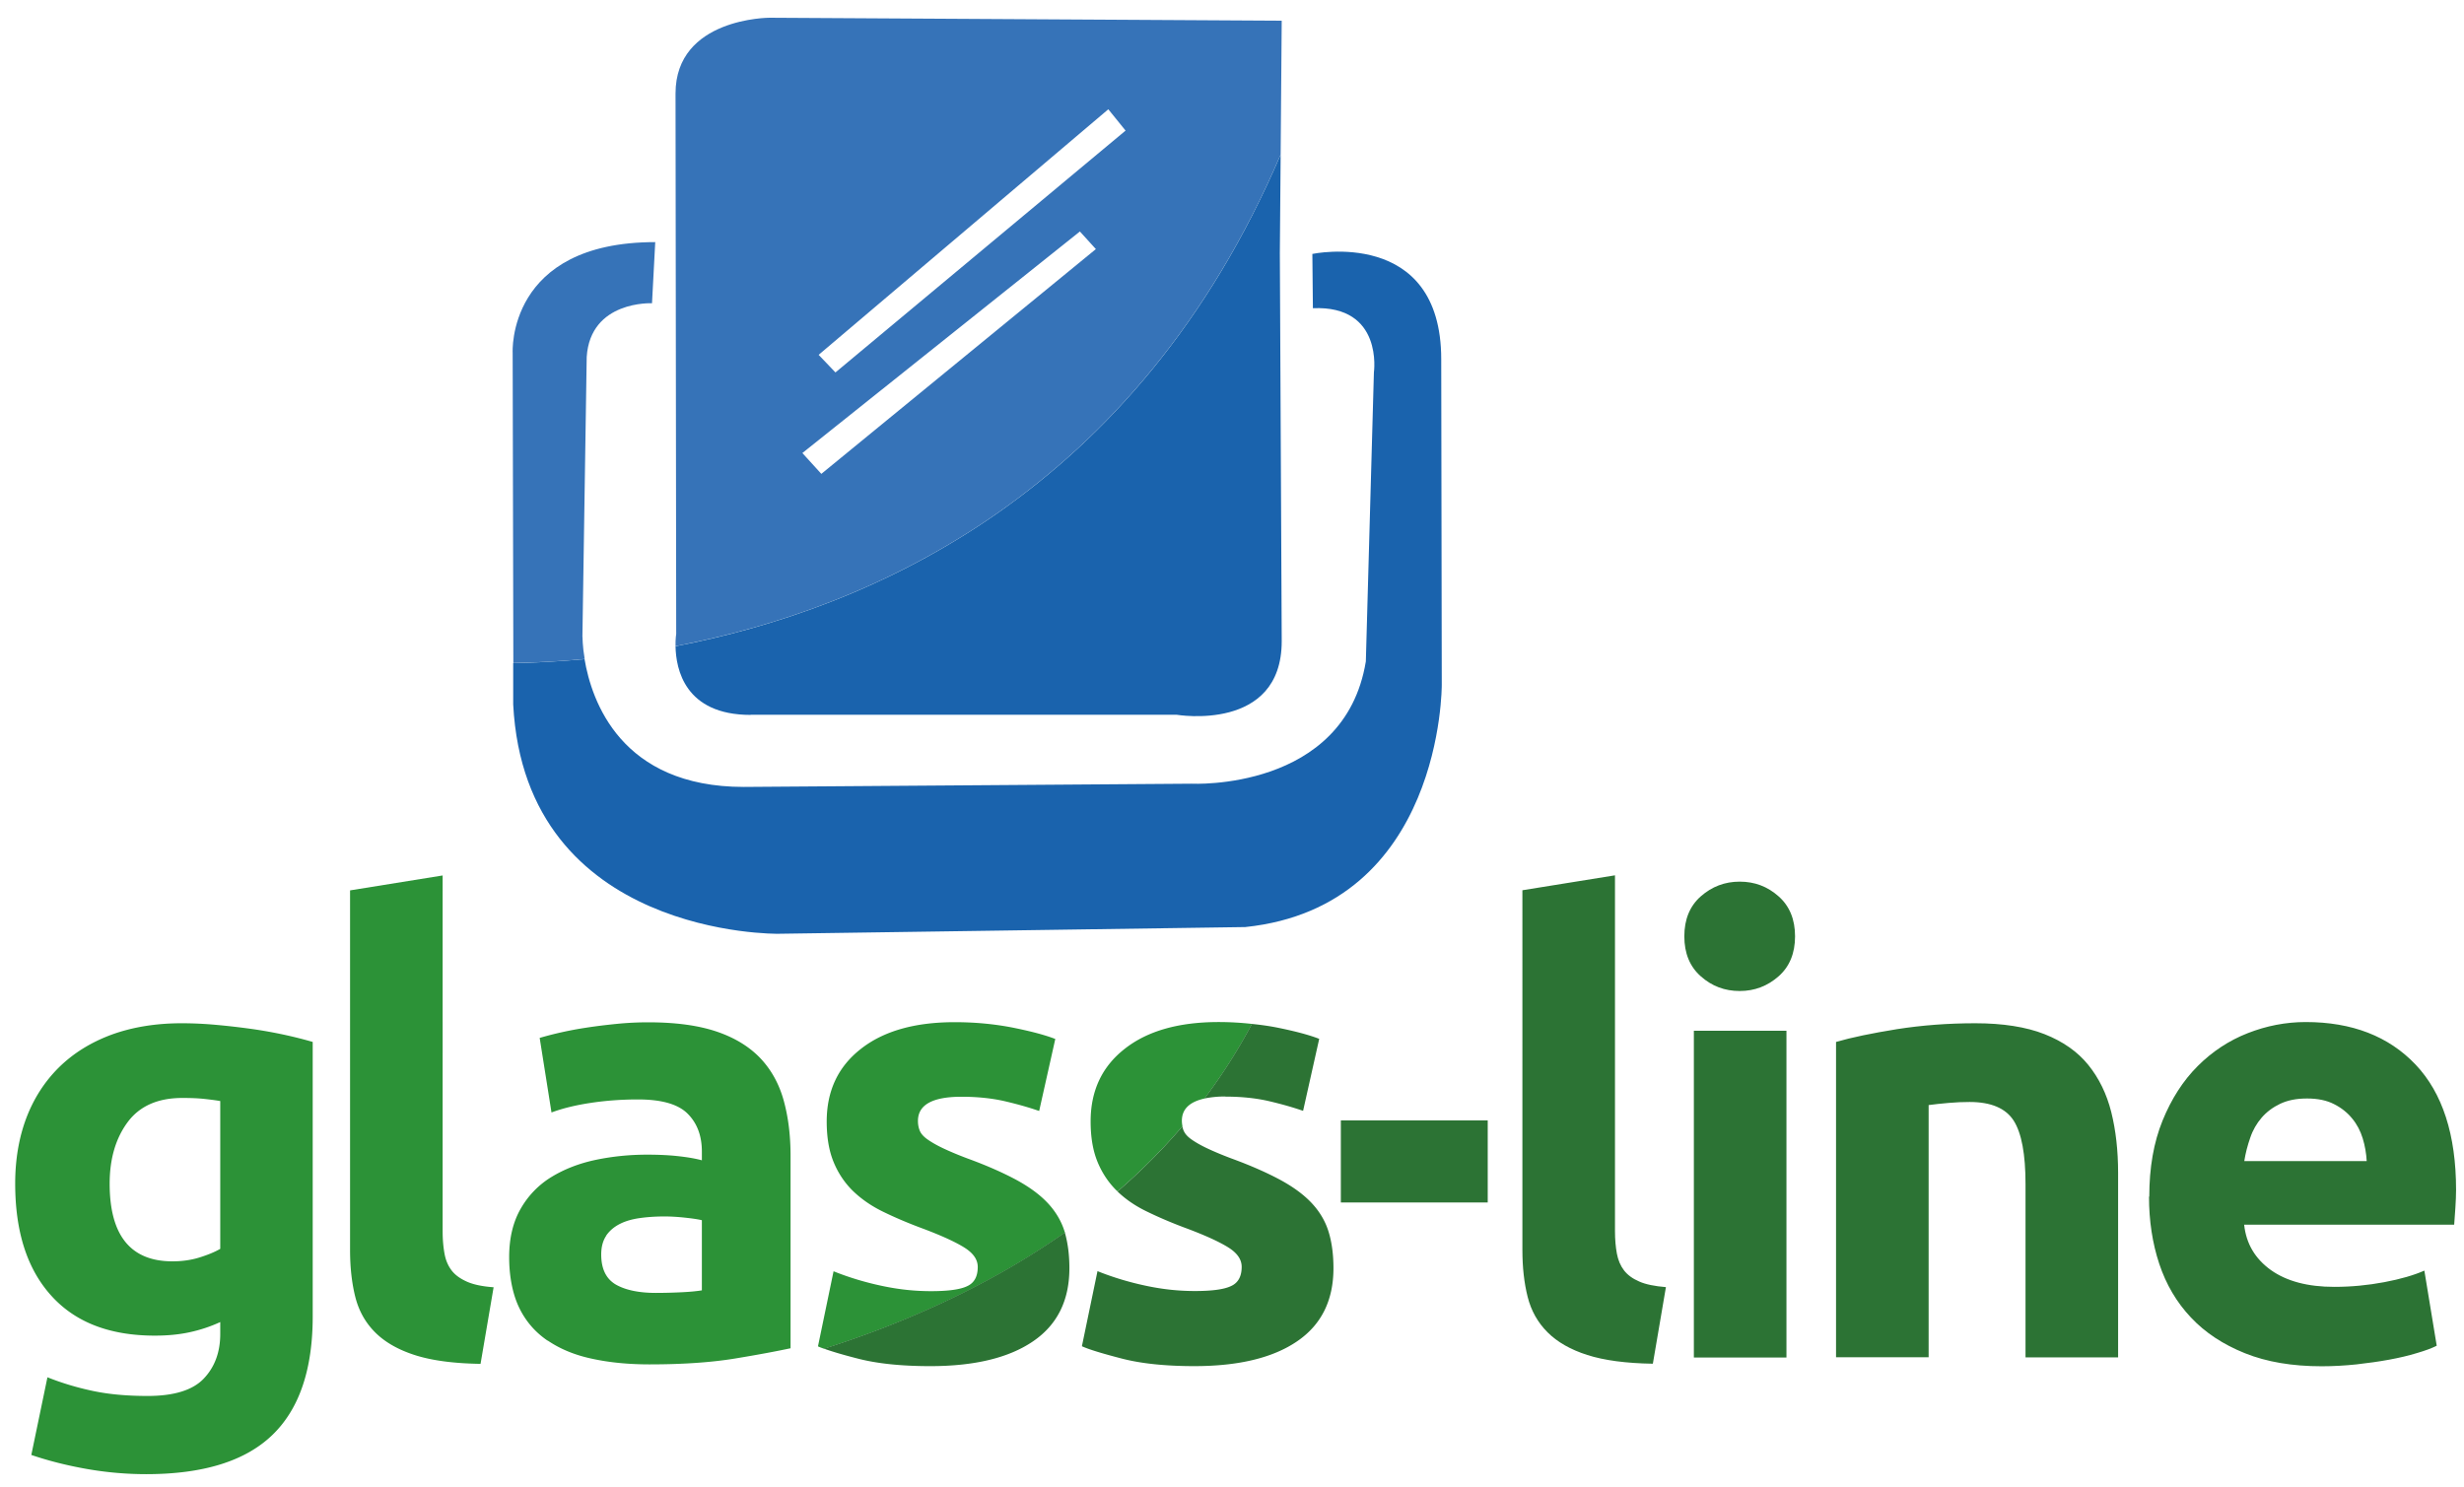
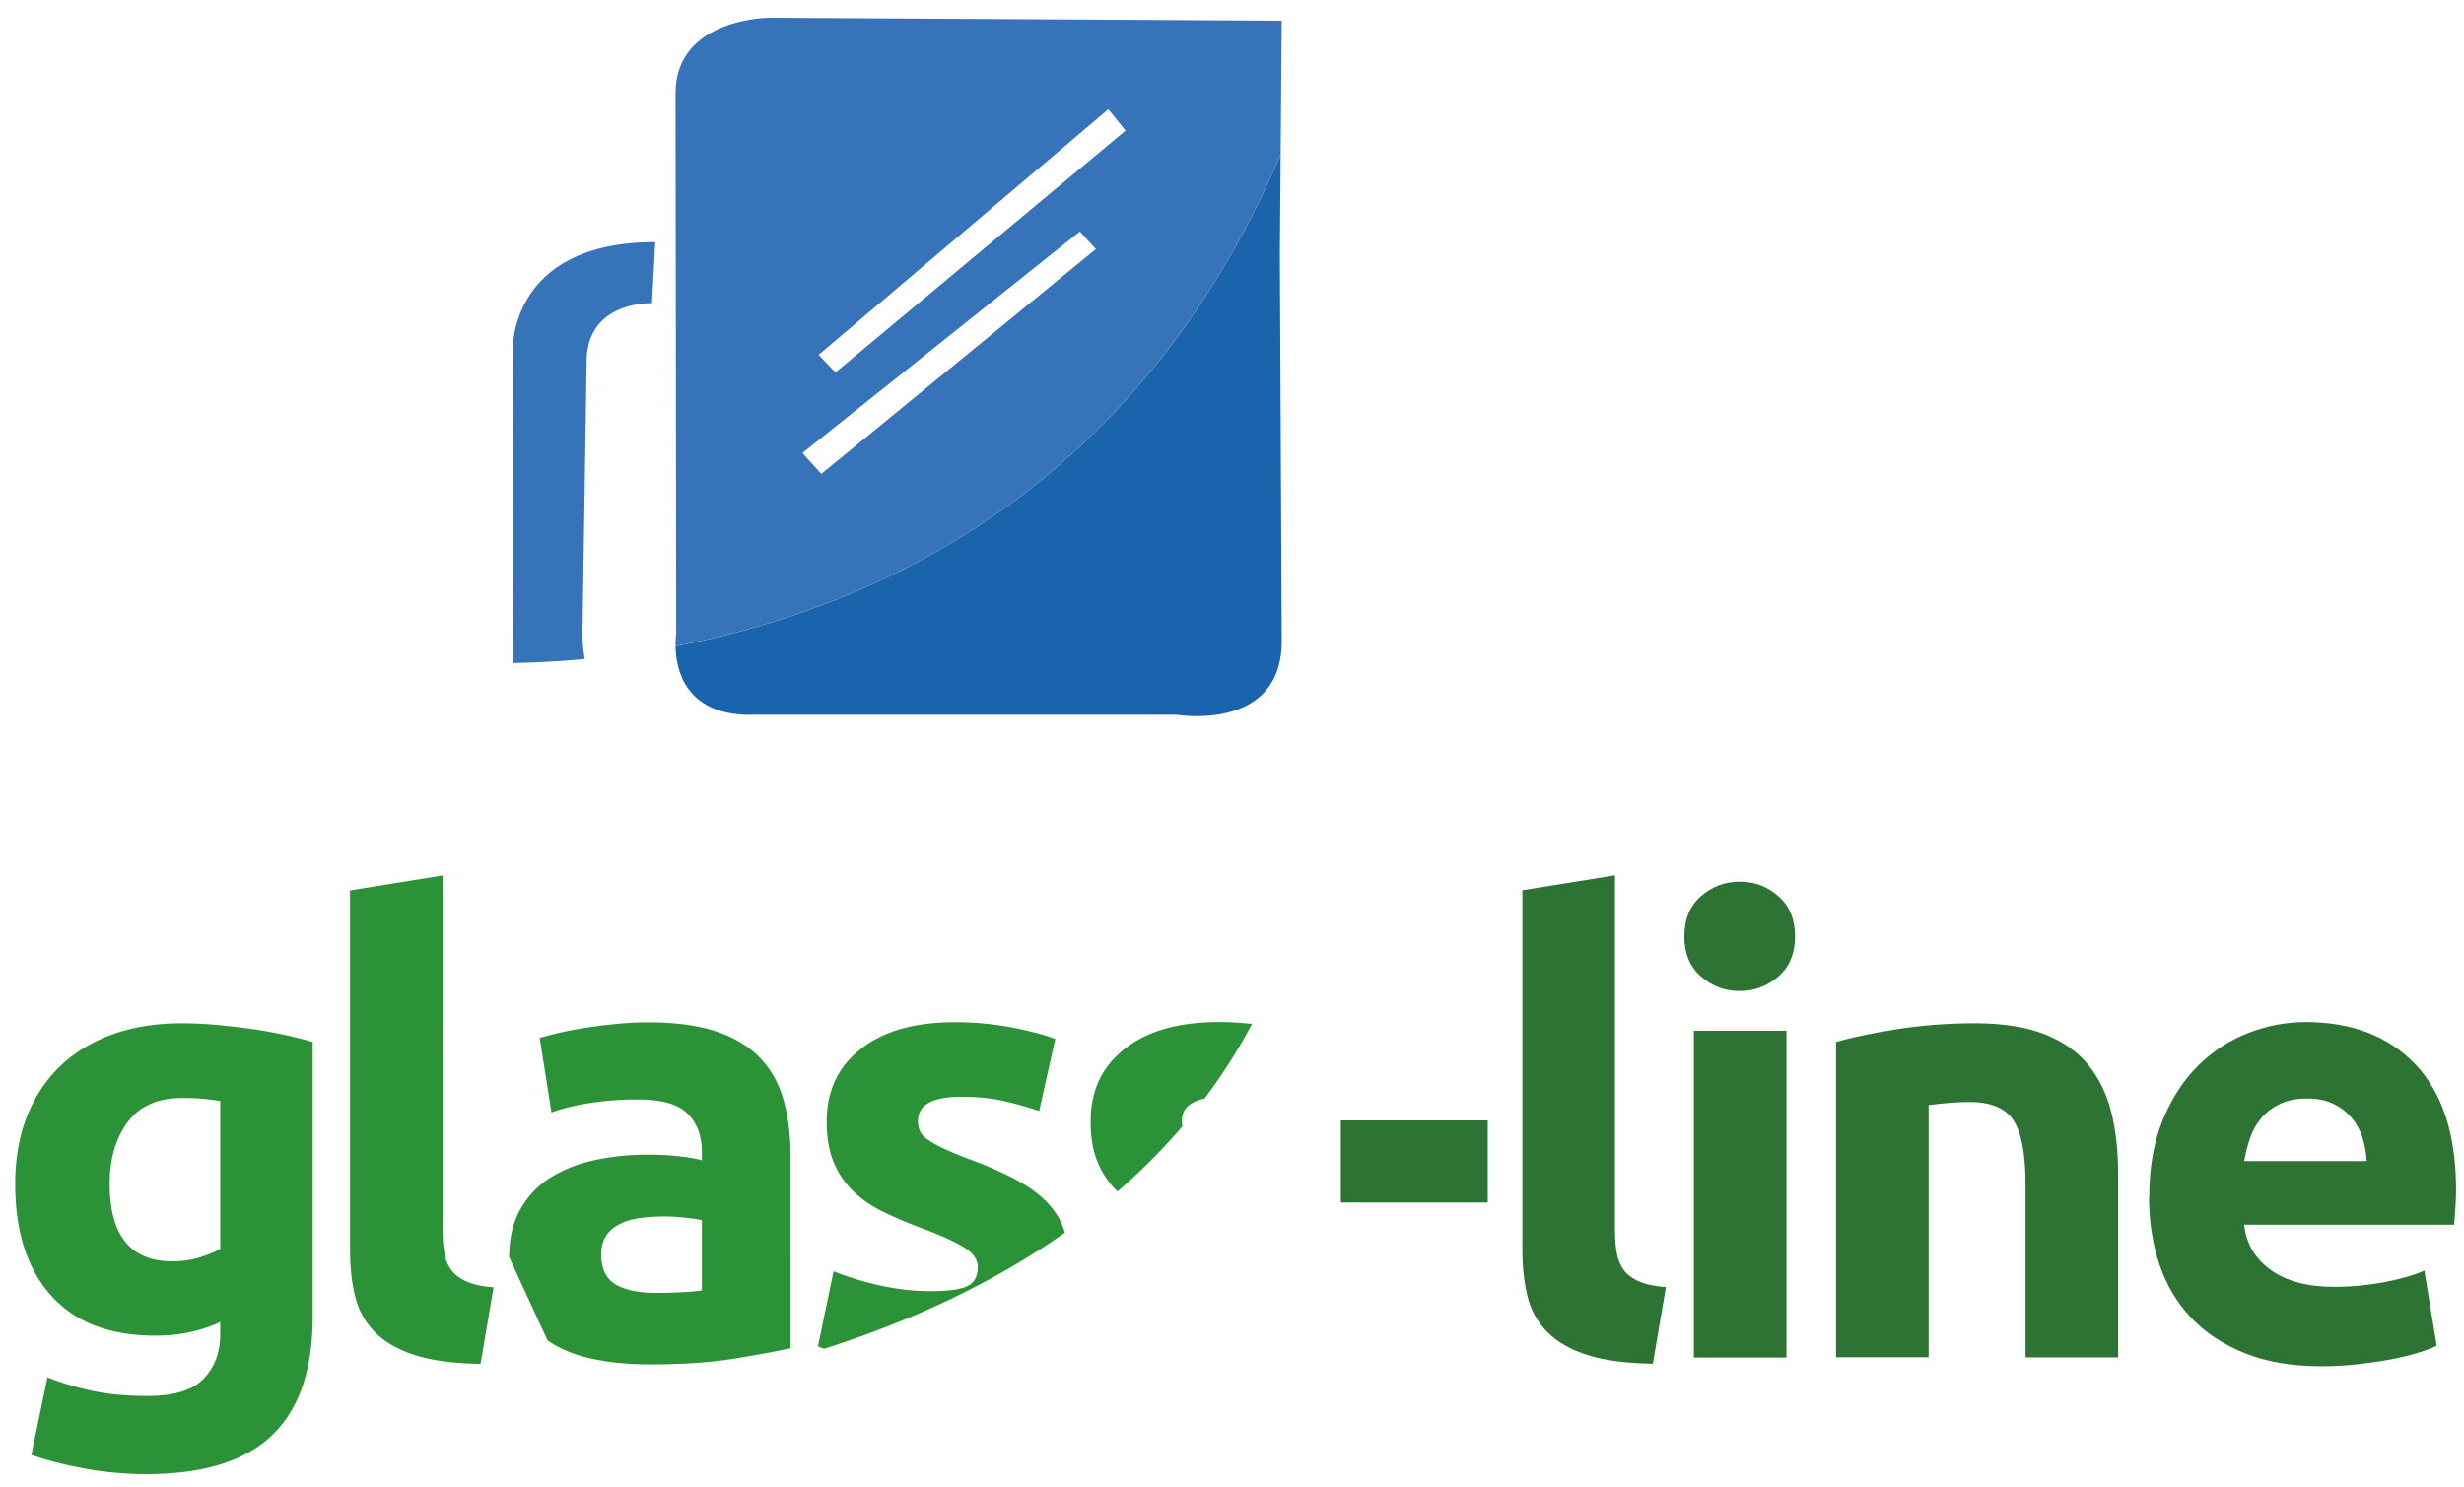
<svg xmlns="http://www.w3.org/2000/svg" viewBox="0 0 183.36 110.7">
  <path fill="#2c7334" d="M123 101.5c-2-.03-3.63-.25-4.88-.65s-2.23-.96-2.96-1.69c-.72-.72-1.22-1.6-1.48-2.64-.26-1.03-.39-2.2-.39-3.49V66.26l6.89-1.11v26.49c0 .62.05 1.17.14 1.66.09.49.27.91.53 1.25.26.34.64.62 1.13.83.49.22 1.16.35 1.99.42l-.97 5.69ZM133.58 69.69c0 1.26-.41 2.26-1.23 2.98-.82.72-1.78 1.09-2.89 1.09s-2.07-.36-2.89-1.09c-.82-.72-1.23-1.72-1.23-2.98s.41-2.26 1.23-2.98c.82-.72 1.78-1.09 2.89-1.09s2.07.36 2.89 1.09c.82.72 1.23 1.72 1.23 2.98Zm-.64 31.35h-6.89V76.72h6.89v24.32ZM136.63 77.55c1.17-.34 2.68-.65 4.53-.95 1.85-.29 3.79-.44 5.83-.44s3.78.27 5.15.81c1.37.54 2.46 1.3 3.26 2.29.8.99 1.37 2.16 1.71 3.51.34 1.36.51 2.87.51 4.53v13.73h-6.89v-12.9c0-2.22-.29-3.79-.88-4.72-.59-.92-1.68-1.39-3.28-1.39-.49 0-1.02.02-1.57.07s-1.05.1-1.48.16v18.77h-6.89V77.53ZM159.94 89.06c0-2.16.33-4.04.99-5.66.66-1.62 1.53-2.97 2.61-4.05s2.32-1.9 3.72-2.45c1.4-.55 2.84-.83 4.32-.83 3.45 0 6.18 1.06 8.18 3.17s3.01 5.22 3.01 9.32c0 .4-.02.84-.05 1.32-.03.48-.06.9-.09 1.27H167c.15 1.42.82 2.54 1.99 3.38 1.17.83 2.74 1.25 4.72 1.25 1.26 0 2.5-.12 3.72-.35 1.22-.23 2.21-.52 2.98-.86l.92 5.59c-.37.19-.86.37-1.48.55-.62.19-1.3.35-2.06.49s-1.56.25-2.43.35c-.86.09-1.73.14-2.59.14-2.19 0-4.09-.32-5.71-.97-1.62-.65-2.96-1.53-4.02-2.66-1.06-1.12-1.85-2.46-2.36-4-.51-1.54-.76-3.21-.76-4.99Zm16.18-2.63c-.03-.58-.13-1.16-.3-1.71-.17-.55-.43-1.05-.79-1.48-.35-.43-.8-.79-1.34-1.06-.54-.28-1.21-.42-2.01-.42s-1.43.13-1.99.39c-.55.26-1.02.61-1.39 1.04-.37.43-.66.93-.85 1.5-.2.57-.35 1.15-.44 1.73h9.11ZM99.78 83.39h10.93v6.11H99.78z" />
  <path fill="none" d="m83.76 9.72-1.28-1.58-21.56 18.28 1.26 1.31L83.76 9.72zM80.36 17.23 59.72 33.71l1.41 1.55 20.43-16.73-1.2-1.3z" />
  <path fill="#3673b8" d="m43.34 47.42.32-20.85c.27-4.22 4.86-4 4.86-4l.24-4.55c-11.07 0-10.61 8.24-10.61 8.24l.05 23.09c1.56-.03 3.35-.11 5.31-.3-.17-.99-.16-1.64-.16-1.64ZM95.3 11.51l.08-9.97-38.12-.22s-6.99 0-6.99 5.64l.05 40.22s-.06.36-.05.91c14.64-2.8 34.28-11.44 45.03-36.59ZM82.48 8.14l1.28 1.58-21.59 18-1.25-1.31L82.48 8.13ZM59.72 33.71l20.64-16.48 1.19 1.31-20.43 16.73-1.41-1.55Z" />
-   <path fill="#1a63ad" d="m57.92 69.5 34.75-.5c14.72-1.54 14.62-18.03 14.62-18.03l-.04-24.23c0-9.86-9.59-7.84-9.59-7.84l.04 4.04c5.26-.23 4.54 4.78 4.54 4.78l-.6 21.51c-1.59 9.68-12.97 9.1-12.97 9.1l-33.32.24c-9.15 0-11.33-6.41-11.85-9.51-1.97.18-3.75.27-5.31.3v3.07c.9 17.35 19.73 17.07 19.73 17.07Z" />
  <path fill="#1a63ad" d="M55.86 53.2h31.71s7.81 1.32 7.81-5.48l-.14-28.87.06-7.34C84.55 36.66 64.91 45.29 50.27 48.1c.03 1.68.68 5.11 5.59 5.11Z" />
  <path fill="none" d="M87.95 83.42c0 .14.01.28.04.4.57-.67 1.12-1.35 1.65-2.06-1.12.24-1.69.79-1.69 1.66ZM13.57 81.71c-1.82 0-3.17.6-4.07 1.8-.89 1.2-1.34 2.73-1.34 4.58 0 3.85 1.56 5.78 4.67 5.78.71 0 1.37-.09 1.99-.28.62-.19 1.14-.4 1.57-.65v-11c-.34-.06-.74-.12-1.2-.16-.46-.05-1-.07-1.62-.07ZM45.81 95.61c.72.42 1.72.62 2.98.62.68 0 1.32-.02 1.94-.05.62-.03 1.11-.08 1.48-.14v-5.22c-.28-.06-.69-.12-1.25-.19-.55-.06-1.06-.09-1.53-.09-.65 0-1.26.04-1.83.12-.57.08-1.07.22-1.5.44-.43.22-.77.51-1.02.88s-.37.83-.37 1.39c0 1.08.36 1.83 1.09 2.24Z" />
-   <path fill="#2c9237" d="M18.7 76.58c-.86-.12-1.73-.22-2.61-.3-.88-.08-1.73-.12-2.57-.12-1.94 0-3.68.29-5.22.85-1.54.57-2.84 1.38-3.91 2.43-1.06 1.05-1.87 2.3-2.43 3.77-.55 1.46-.83 3.09-.83 4.88 0 3.58.89 6.36 2.68 8.34 1.79 1.99 4.36 2.98 7.72 2.98.92 0 1.78-.08 2.57-.25.79-.17 1.55-.42 2.29-.76v.88c0 1.36-.41 2.47-1.23 3.33-.82.86-2.21 1.29-4.18 1.29-1.51 0-2.86-.12-4.05-.37s-2.32-.59-3.4-1.02l-1.2 5.78c1.26.43 2.64.78 4.11 1.04 1.48.26 2.96.39 4.44.39 4.22 0 7.34-.96 9.36-2.89 2.02-1.93 3.03-4.88 3.03-8.85V77.55c-.62-.18-1.32-.36-2.1-.53-.79-.17-1.61-.32-2.47-.44Zm-2.31 16.37c-.43.25-.96.46-1.57.65-.62.19-1.28.28-1.99.28-3.11 0-4.67-1.93-4.67-5.78 0-1.85.45-3.38 1.34-4.58.89-1.2 2.25-1.8 4.07-1.8.62 0 1.16.02 1.62.07.46.05.86.1 1.2.16v11ZM36.73 95.81c-.83-.06-1.5-.2-1.99-.42-.49-.22-.87-.49-1.13-.83-.26-.34-.44-.75-.53-1.25-.09-.49-.14-1.05-.14-1.66V65.16l-6.89 1.11v26.77c0 1.29.13 2.46.39 3.49.26 1.03.75 1.91 1.48 2.64.72.72 1.71 1.29 2.96 1.69 1.25.4 2.87.62 4.88.65l.97-5.69ZM40.75 99.77c.92.63 2.03 1.09 3.31 1.36 1.28.28 2.7.42 4.28.42 2.5 0 4.62-.15 6.38-.44s3.13-.55 4.11-.76V86.02c0-1.51-.17-2.88-.51-4.11-.34-1.23-.92-2.28-1.73-3.14-.82-.86-1.9-1.53-3.26-1.99-1.36-.46-3.05-.69-5.09-.69-.8 0-1.6.04-2.38.12-.79.08-1.53.17-2.24.28a26.555 26.555 0 0 0-3.46.76l.88 5.55c.83-.31 1.82-.55 2.96-.72 1.14-.17 2.3-.25 3.47-.25 1.76 0 2.99.35 3.7 1.06.71.71 1.06 1.65 1.06 2.82v.65c-.43-.12-.99-.22-1.69-.3-.69-.08-1.49-.12-2.38-.12-1.33 0-2.6.13-3.84.39-1.23.26-2.33.69-3.28 1.27a6.56 6.56 0 0 0-2.29 2.36c-.57.99-.86 2.19-.86 3.61s.25 2.73.74 3.75 1.2 1.84 2.13 2.47Zm4.35-7.79c.25-.37.59-.66 1.02-.88.43-.22.93-.36 1.5-.44.57-.08 1.18-.12 1.83-.12.46 0 .97.03 1.53.09.55.06.97.12 1.25.19v5.22c-.37.06-.86.11-1.48.14-.62.03-1.26.05-1.94.05-1.26 0-2.26-.21-2.98-.62-.72-.42-1.09-1.16-1.09-2.24 0-.55.12-1.02.37-1.39ZM79.24 91.72c-.23-.77-.63-1.47-1.2-2.1-.57-.63-1.35-1.22-2.33-1.76-.99-.54-2.24-1.1-3.75-1.65-.74-.28-1.35-.54-1.83-.77-.48-.23-.85-.45-1.13-.65-.28-.2-.46-.41-.55-.62-.09-.22-.14-.46-.14-.74 0-1.2 1.08-1.8 3.24-1.8 1.17 0 2.23.11 3.17.32.94.22 1.81.46 2.61.74l1.2-5.36c-.8-.31-1.88-.59-3.24-.86-1.36-.26-2.77-.39-4.25-.39-2.96 0-5.29.66-6.98 1.99-1.7 1.33-2.54 3.13-2.54 5.41 0 1.17.17 2.17.51 3 .34.83.82 1.55 1.43 2.15.62.6 1.36 1.12 2.24 1.55s1.86.85 2.94 1.25c1.39.52 2.42.99 3.1 1.41.68.42 1.02.9 1.02 1.46 0 .71-.26 1.19-.79 1.43-.52.25-1.42.37-2.68.37s-2.42-.13-3.65-.39-2.44-.62-3.61-1.09l-1.16 5.59c.13.06.29.12.46.18 6.08-1.94 12.32-4.7 17.92-8.65v-.02ZM87.99 83.82c-.02-.13-.04-.26-.04-.4 0-.87.57-1.41 1.69-1.66 1.29-1.72 2.48-3.57 3.53-5.55-.81-.09-1.64-.14-2.49-.14-2.96 0-5.29.66-6.98 1.99-1.7 1.33-2.54 3.13-2.54 5.41 0 1.17.17 2.17.51 3 .34.83.82 1.55 1.43 2.15.02.02.05.03.07.05A45.15 45.15 0 0 0 88 83.82Z" />
-   <path fill="#2c7334" d="M69.23 101.68c3.3 0 5.85-.62 7.65-1.85 1.8-1.23 2.7-3.04 2.7-5.44 0-1.01-.12-1.89-.34-2.66-5.6 3.94-11.84 6.71-17.92 8.65.58.21 1.42.46 2.52.74 1.43.37 3.23.56 5.39.56ZM91.19 81.62c1.17 0 2.23.11 3.17.32.94.22 1.81.46 2.61.74l1.2-5.36c-.8-.31-1.88-.59-3.24-.86-.58-.11-1.17-.19-1.77-.25a42.221 42.221 0 0 1-3.53 5.55c.44-.09.95-.15 1.55-.15ZM88.28 91.42c1.39.52 2.42.99 3.1 1.41.68.42 1.02.9 1.02 1.46 0 .71-.26 1.19-.79 1.43-.52.25-1.42.37-2.68.37s-2.42-.13-3.65-.39-2.44-.62-3.61-1.09l-1.16 5.59c.55.25 1.55.55 2.98.92s3.23.56 5.39.56c3.3 0 5.85-.62 7.65-1.85 1.8-1.23 2.7-3.04 2.7-5.44 0-1.01-.12-1.91-.35-2.67-.23-.77-.63-1.47-1.2-2.1-.57-.63-1.35-1.22-2.33-1.76-.99-.54-2.24-1.1-3.75-1.65-.74-.28-1.35-.54-1.83-.77-.48-.23-.85-.45-1.13-.65-.28-.2-.46-.41-.55-.62-.05-.1-.08-.22-.1-.34a45.15 45.15 0 0 1-4.83 4.85c.6.58 1.33 1.08 2.18 1.49.88.43 1.86.85 2.94 1.25Z" />
+   <path fill="#2c9237" d="M18.7 76.58c-.86-.12-1.73-.22-2.61-.3-.88-.08-1.73-.12-2.57-.12-1.94 0-3.68.29-5.22.85-1.54.57-2.84 1.38-3.91 2.43-1.06 1.05-1.87 2.3-2.43 3.77-.55 1.46-.83 3.09-.83 4.88 0 3.58.89 6.36 2.68 8.34 1.79 1.99 4.36 2.98 7.72 2.98.92 0 1.78-.08 2.57-.25.79-.17 1.55-.42 2.29-.76v.88c0 1.36-.41 2.47-1.23 3.33-.82.86-2.21 1.29-4.18 1.29-1.51 0-2.86-.12-4.05-.37s-2.32-.59-3.4-1.02l-1.2 5.78c1.26.43 2.64.78 4.11 1.04 1.48.26 2.96.39 4.44.39 4.22 0 7.34-.96 9.36-2.89 2.02-1.93 3.03-4.88 3.03-8.85V77.55c-.62-.18-1.32-.36-2.1-.53-.79-.17-1.61-.32-2.47-.44Zm-2.31 16.37c-.43.25-.96.46-1.57.65-.62.19-1.28.28-1.99.28-3.11 0-4.67-1.93-4.67-5.78 0-1.85.45-3.38 1.34-4.58.89-1.2 2.25-1.8 4.07-1.8.62 0 1.16.02 1.62.07.46.05.86.1 1.2.16v11ZM36.73 95.81c-.83-.06-1.5-.2-1.99-.42-.49-.22-.87-.49-1.13-.83-.26-.34-.44-.75-.53-1.25-.09-.49-.14-1.05-.14-1.66V65.16l-6.89 1.11v26.77c0 1.29.13 2.46.39 3.49.26 1.03.75 1.91 1.48 2.64.72.72 1.71 1.29 2.96 1.69 1.25.4 2.87.62 4.88.65l.97-5.69ZM40.75 99.77c.92.63 2.03 1.09 3.31 1.36 1.28.28 2.7.42 4.28.42 2.5 0 4.62-.15 6.38-.44s3.13-.55 4.11-.76V86.02c0-1.51-.17-2.88-.51-4.11-.34-1.23-.92-2.28-1.73-3.14-.82-.86-1.9-1.53-3.26-1.99-1.36-.46-3.05-.69-5.09-.69-.8 0-1.6.04-2.38.12-.79.08-1.53.17-2.24.28a26.555 26.555 0 0 0-3.46.76l.88 5.55c.83-.31 1.82-.55 2.96-.72 1.14-.17 2.3-.25 3.47-.25 1.76 0 2.99.35 3.7 1.06.71.71 1.06 1.65 1.06 2.82v.65c-.43-.12-.99-.22-1.69-.3-.69-.08-1.49-.12-2.38-.12-1.33 0-2.6.13-3.84.39-1.23.26-2.33.69-3.28 1.27a6.56 6.56 0 0 0-2.29 2.36c-.57.99-.86 2.19-.86 3.61Zm4.35-7.79c.25-.37.59-.66 1.02-.88.43-.22.93-.36 1.5-.44.57-.08 1.18-.12 1.83-.12.46 0 .97.03 1.53.09.55.06.97.12 1.25.19v5.22c-.37.06-.86.11-1.48.14-.62.03-1.26.05-1.94.05-1.26 0-2.26-.21-2.98-.62-.72-.42-1.09-1.16-1.09-2.24 0-.55.12-1.02.37-1.39ZM79.24 91.72c-.23-.77-.63-1.47-1.2-2.1-.57-.63-1.35-1.22-2.33-1.76-.99-.54-2.24-1.1-3.75-1.65-.74-.28-1.35-.54-1.83-.77-.48-.23-.85-.45-1.13-.65-.28-.2-.46-.41-.55-.62-.09-.22-.14-.46-.14-.74 0-1.2 1.08-1.8 3.24-1.8 1.17 0 2.23.11 3.17.32.94.22 1.81.46 2.61.74l1.2-5.36c-.8-.31-1.88-.59-3.24-.86-1.36-.26-2.77-.39-4.25-.39-2.96 0-5.29.66-6.98 1.99-1.7 1.33-2.54 3.13-2.54 5.41 0 1.17.17 2.17.51 3 .34.83.82 1.55 1.43 2.15.62.6 1.36 1.12 2.24 1.55s1.86.85 2.94 1.25c1.39.52 2.42.99 3.1 1.41.68.42 1.02.9 1.02 1.46 0 .71-.26 1.19-.79 1.43-.52.25-1.42.37-2.68.37s-2.42-.13-3.65-.39-2.44-.62-3.61-1.09l-1.16 5.59c.13.06.29.12.46.18 6.08-1.94 12.32-4.7 17.92-8.65v-.02ZM87.99 83.82c-.02-.13-.04-.26-.04-.4 0-.87.57-1.41 1.69-1.66 1.29-1.72 2.48-3.57 3.53-5.55-.81-.09-1.64-.14-2.49-.14-2.96 0-5.29.66-6.98 1.99-1.7 1.33-2.54 3.13-2.54 5.41 0 1.17.17 2.17.51 3 .34.83.82 1.55 1.43 2.15.02.02.05.03.07.05A45.15 45.15 0 0 0 88 83.82Z" />
</svg>